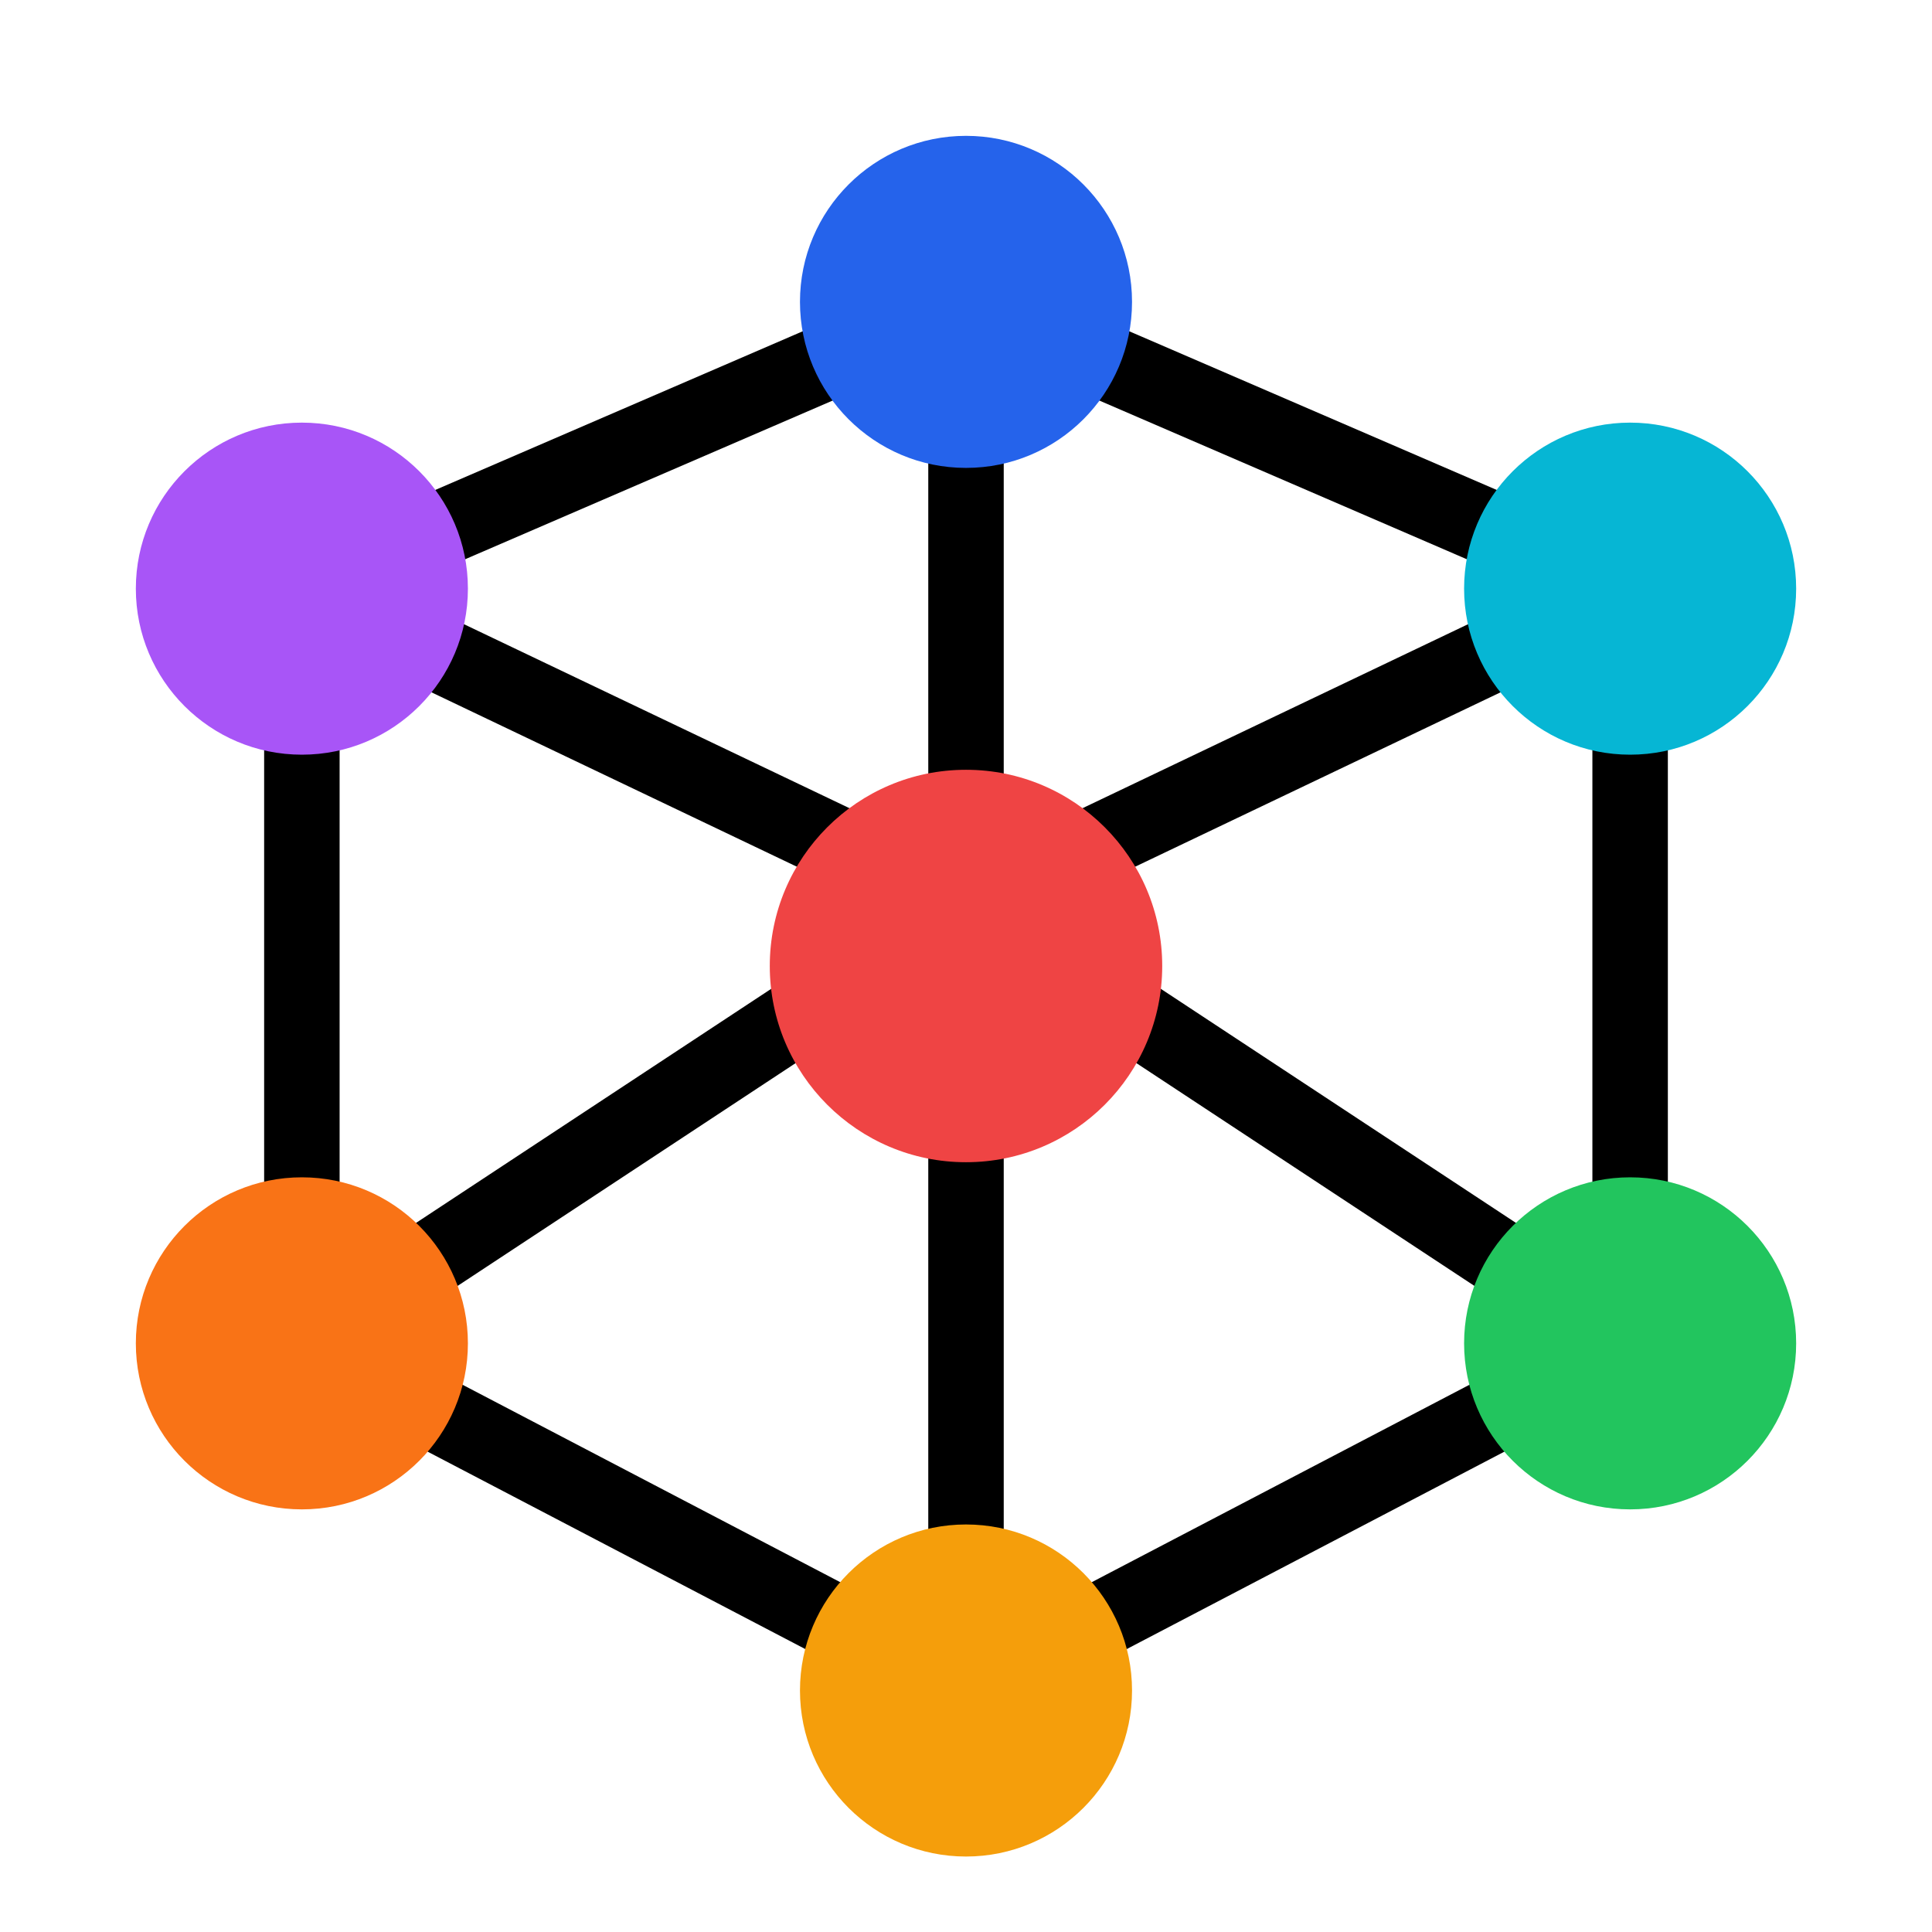
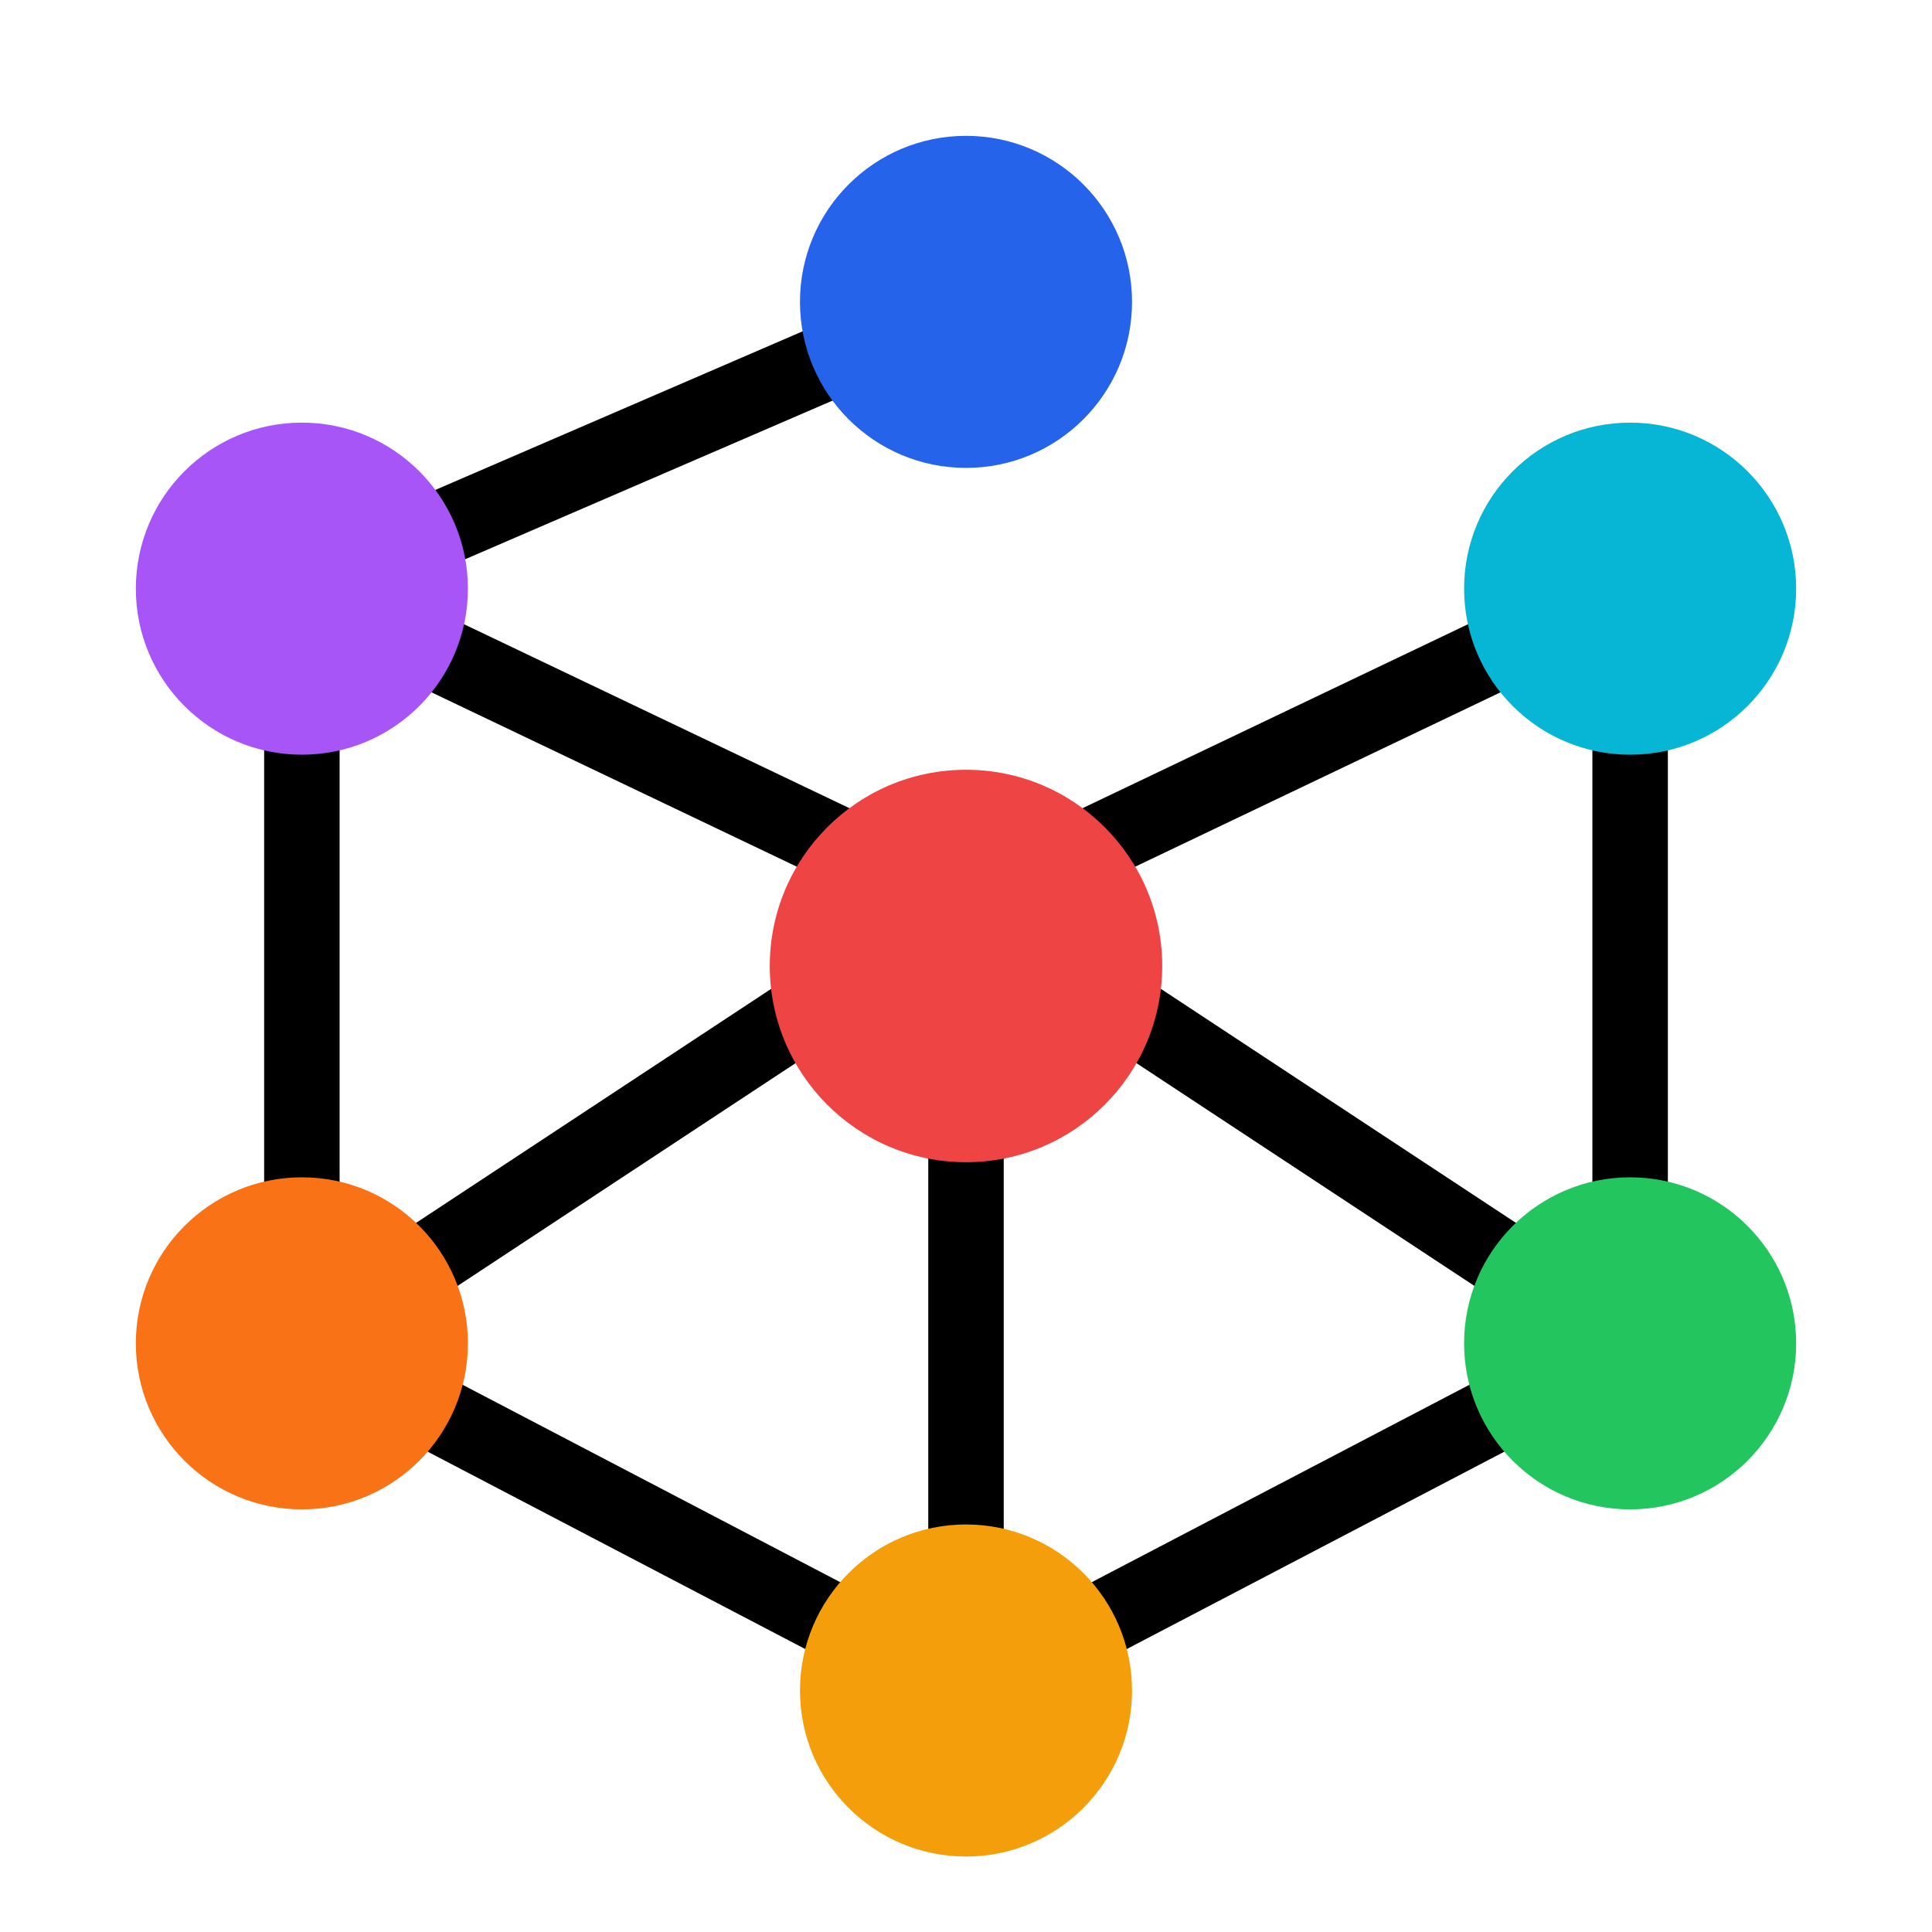
<svg xmlns="http://www.w3.org/2000/svg" viewBox="0 0 512 512" width="64" height="64" role="img" aria-label="ScaiCo favicon" style="background: transparent">
  <g fill="none" stroke="currentColor" stroke-width="20" stroke-linecap="round" stroke-linejoin="round">
-     <path d="M256 240 L256 80" />
    <path d="M256 240 L432 156" />
    <path d="M256 240 L432 356" />
    <path d="M256 240 L256 448" />
    <path d="M256 240 L80 356" />
    <path d="M256 240 L80 156" />
-     <path d="M256 80 L432 156" />
    <path d="M432 156 L432 356" />
    <path d="M432 356 L256 448" />
    <path d="M256 448 L80 356" />
    <path d="M80 356 L80 156" />
    <path d="M80 156 L256 80" />
  </g>
  <g>
    <circle cx="256" cy="256" r="52" fill="#EF4444" />
    <circle cx="256" cy="80" r="44" fill="#2563EB" />
    <circle cx="432" cy="156" r="44" fill="#06B6D4" />
    <circle cx="432" cy="356" r="44" fill="#22C55E" />
    <circle cx="256" cy="448" r="44" fill="#F59E0B" />
    <circle cx="80" cy="356" r="44" fill="#F97316" />
    <circle cx="80" cy="156" r="44" fill="#A855F7" />
  </g>
</svg>